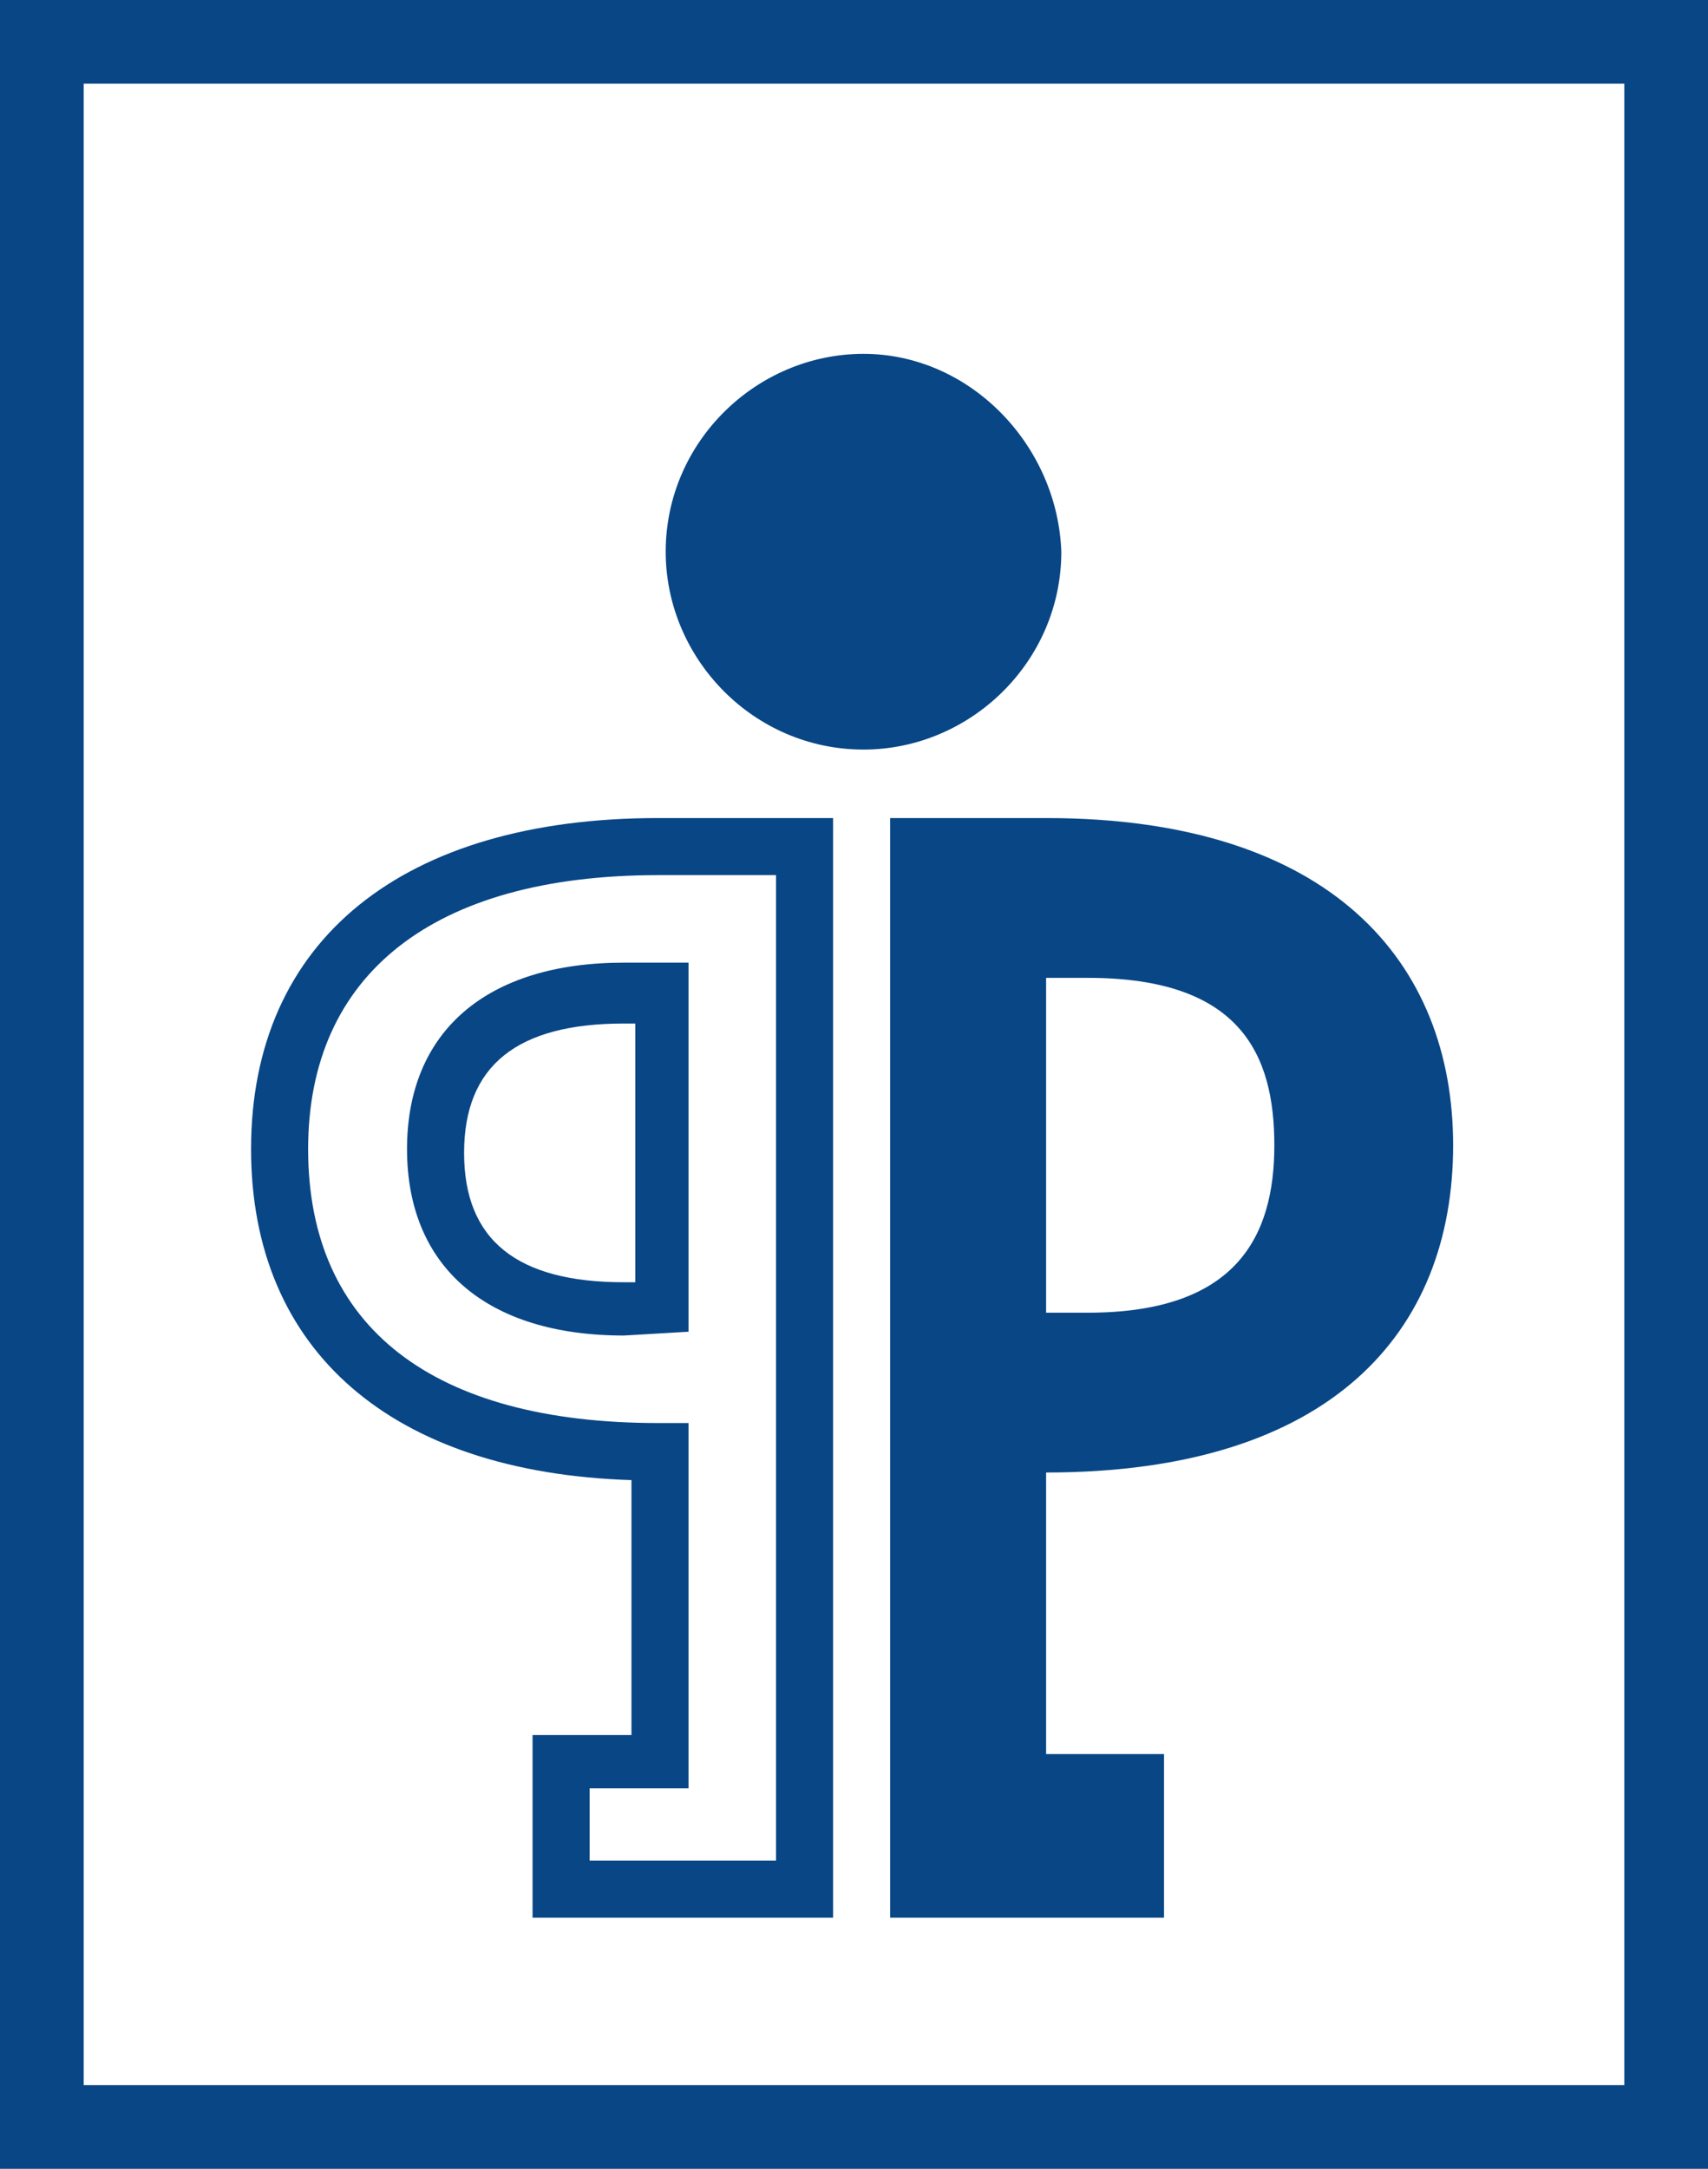
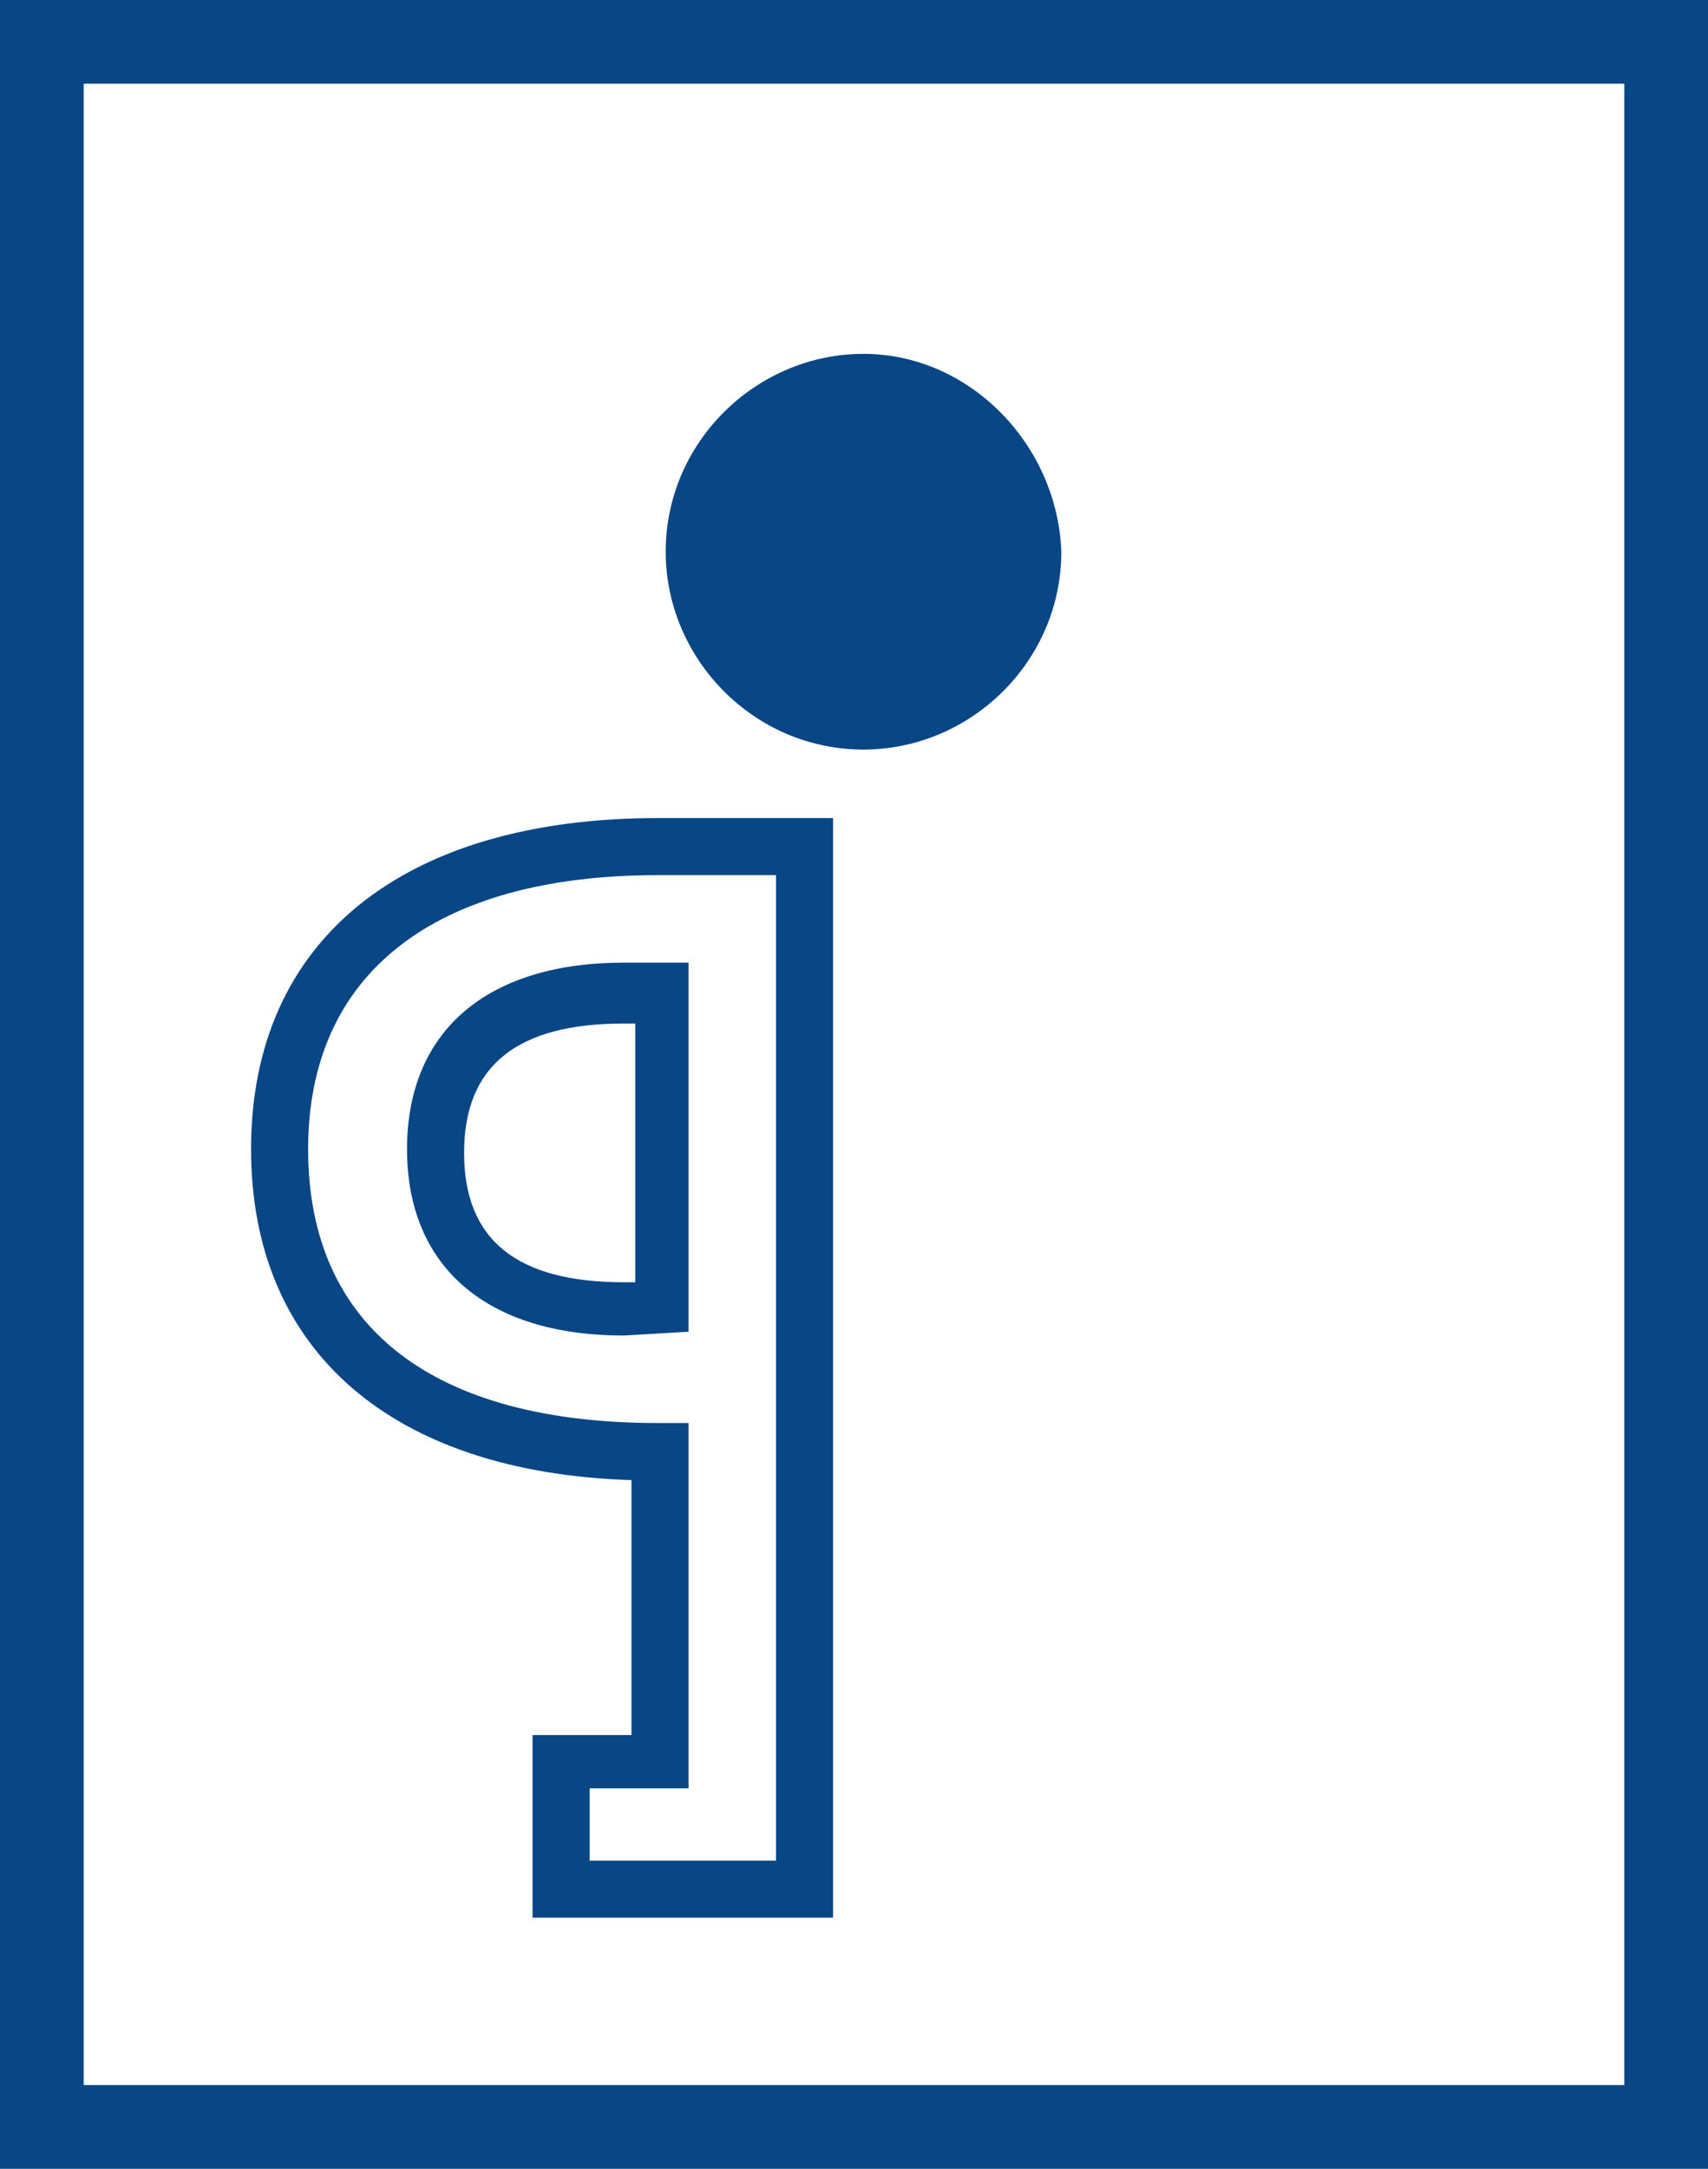
<svg xmlns="http://www.w3.org/2000/svg" version="1.1" id="Ebene_1" x="0px" y="0px" viewBox="0 0 44.9 57" style="enable-background:new 0 0 44.9 57;" xml:space="preserve">
  <style type="text/css">
	.st0{fill:#084686;}
</style>
  <g id="Dachmarke">
    <g id="Bildmarke">
      <path class="st0" d="M42.7,54.8H2.2V2.2h40.5V54.8z M44.9,0H0v57h44.9V0z" />
      <g>
        <path class="st0" d="M22.7,9.3c-2.8,0-5.2,2.3-5.2,5.2c0,2.8,2.3,5.2,5.2,5.2c2.8,0,5.2-2.3,5.2-5.2C27.8,11.7,25.5,9.3,22.7,9.3     z" />
-         <path class="st0" d="M27.5,38.7c7.5,0,10.7-3.7,10.7-8.6c0-4.8-3.2-8.6-10.7-8.6h-4.1v28.9h7.2v-4.3h-3.1L27.5,38.7L27.5,38.7z      M27.5,25.7h1.1c4,0,4.9,2,4.9,4.4c0,2.4-1,4.4-4.9,4.4l-1.1,0L27.5,25.7z" />
        <path class="st0" d="M21.9,50.4H14v-4.8h2.6v-6.7c-6.3-0.2-10-3.4-10-8.7c0-5.5,4-8.7,10.7-8.7h4.6V50.4L21.9,50.4z M15.5,48.9     h4.9V23h-3.1c-5.9,0-9.2,2.6-9.2,7.2c0,4.7,3.3,7.2,9.2,7.2h0.8v9.6h-2.6V48.9L15.5,48.9z" />
        <path class="st0" d="M16.4,35.1c-3.6,0-5.7-1.8-5.7-4.9c0-3.1,2.1-4.9,5.7-4.9h1.7l0,9.7L16.4,35.1L16.4,35.1z M16.4,26.9     c-2.8,0-4.2,1.1-4.2,3.4c0,2.3,1.4,3.4,4.2,3.4l0.3,0l0-6.8H16.4L16.4,26.9z" />
      </g>
    </g>
  </g>
</svg>